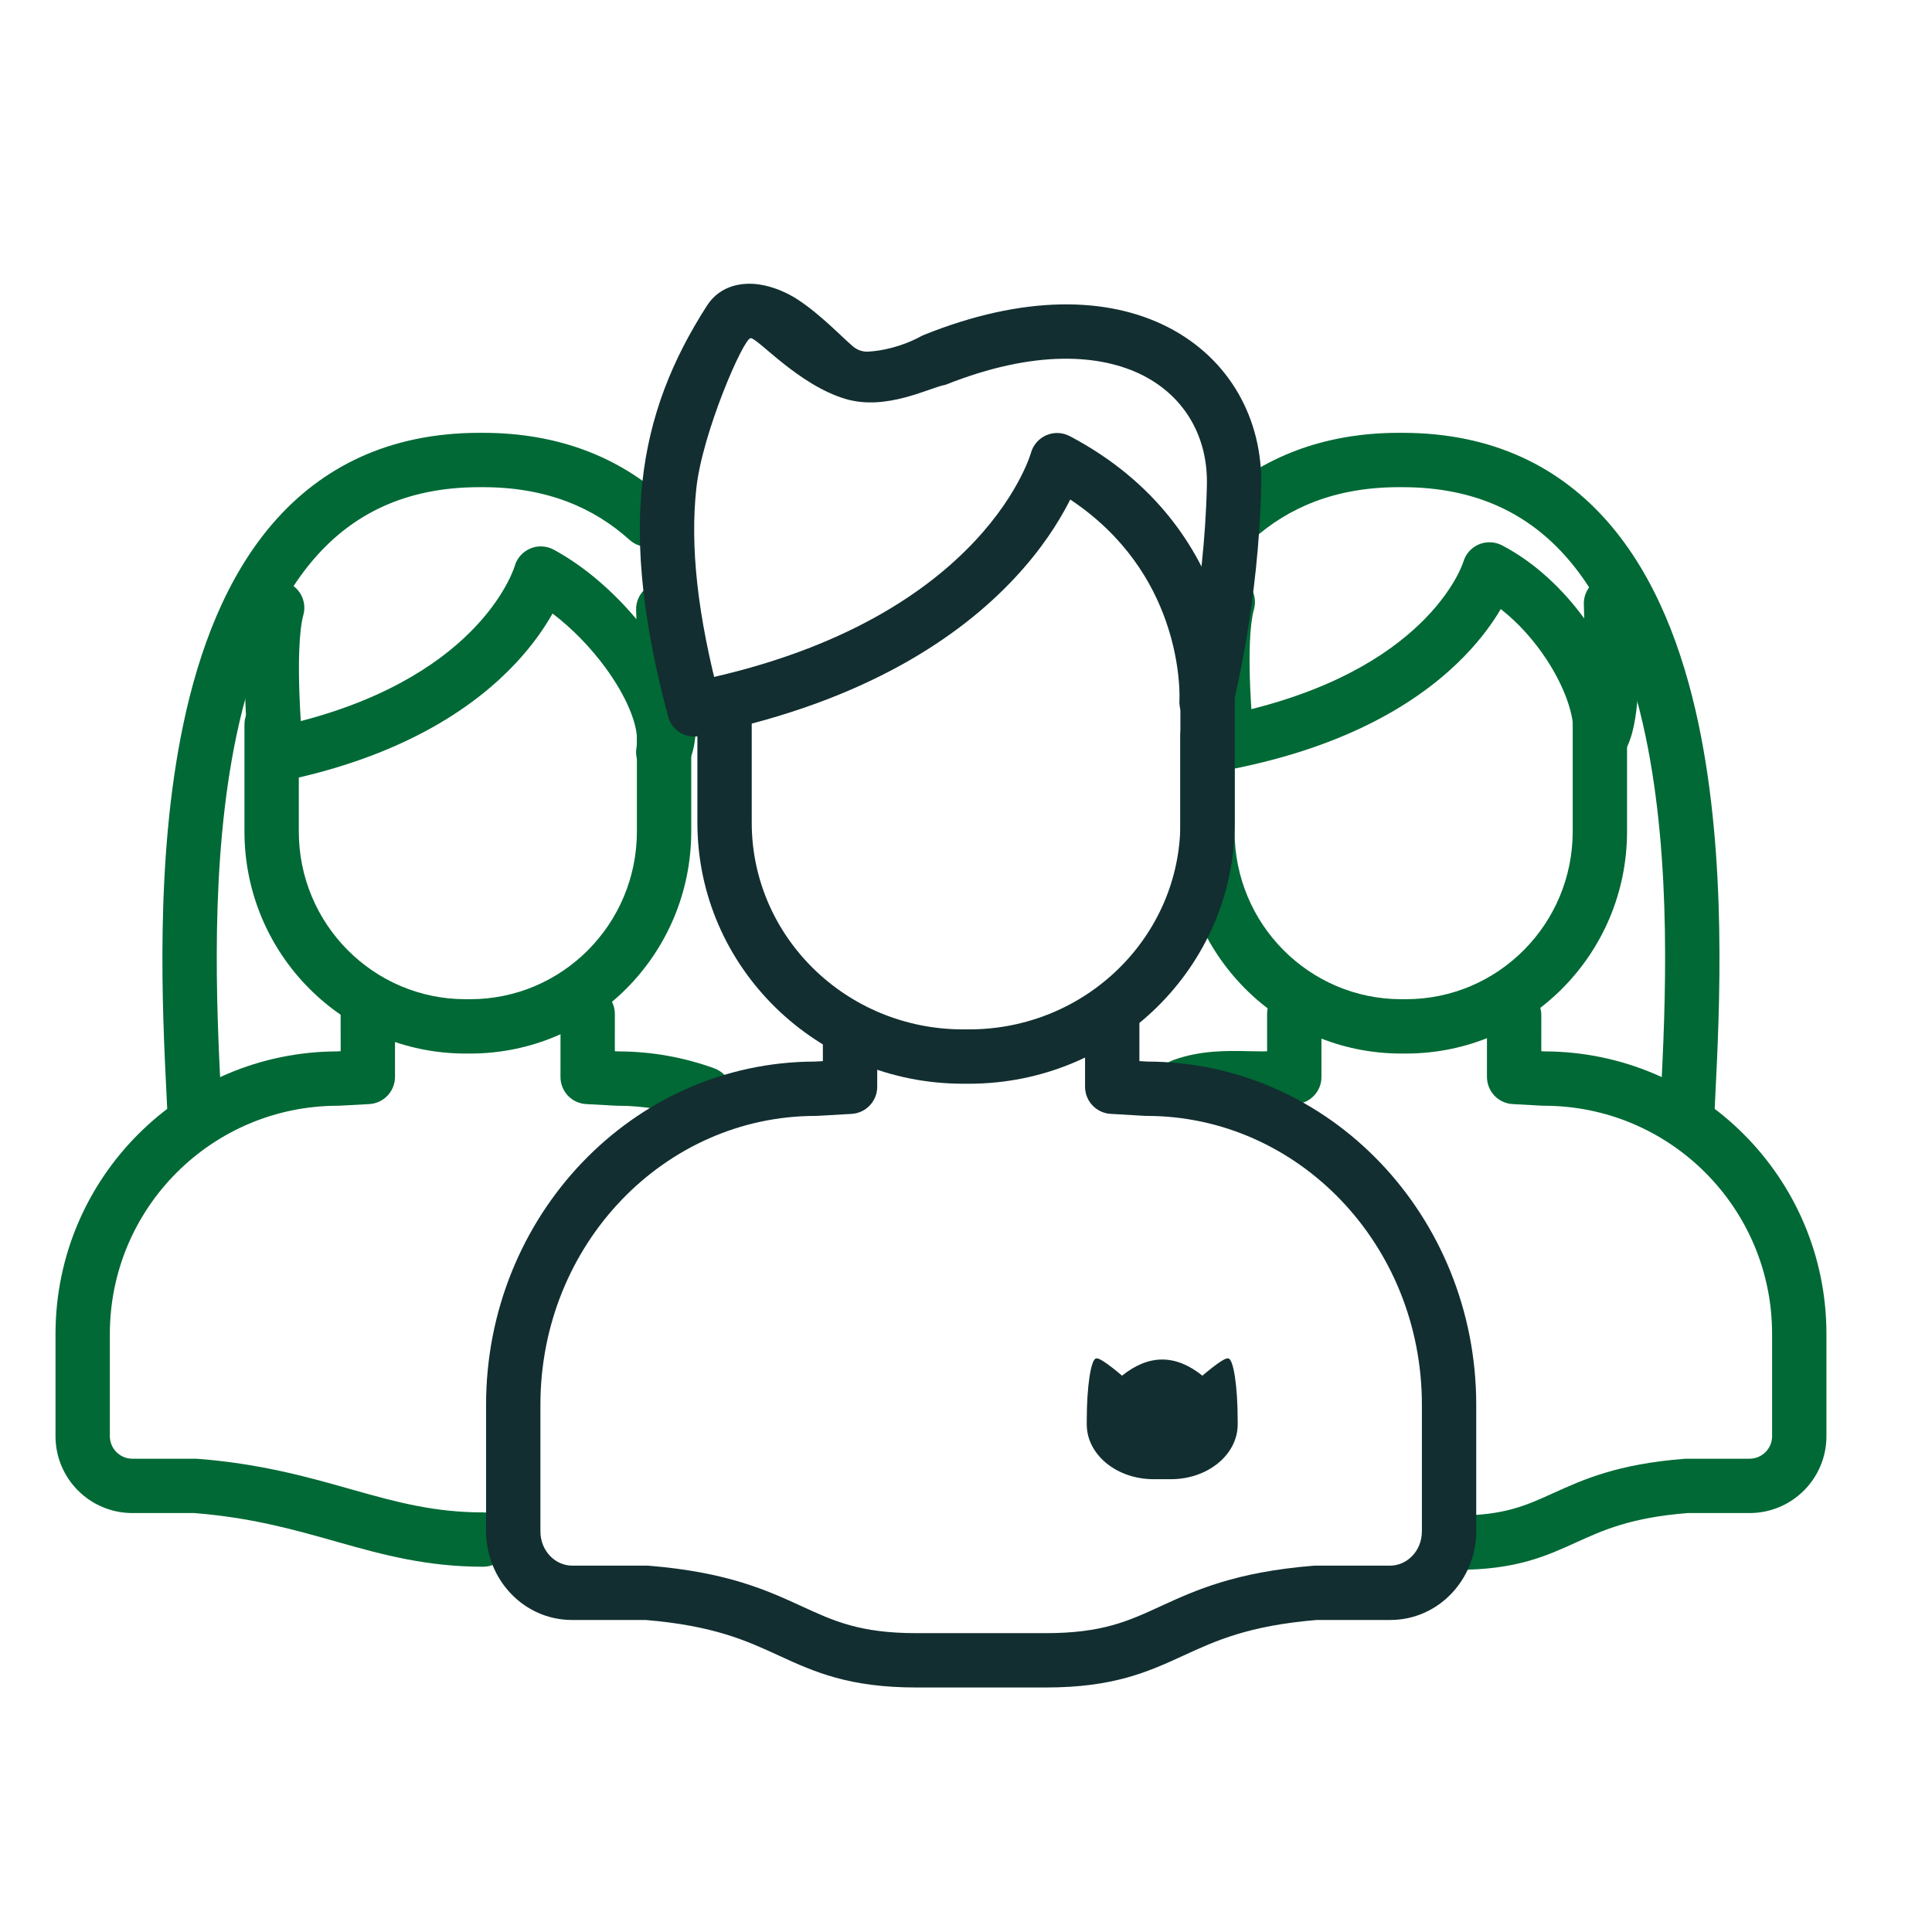
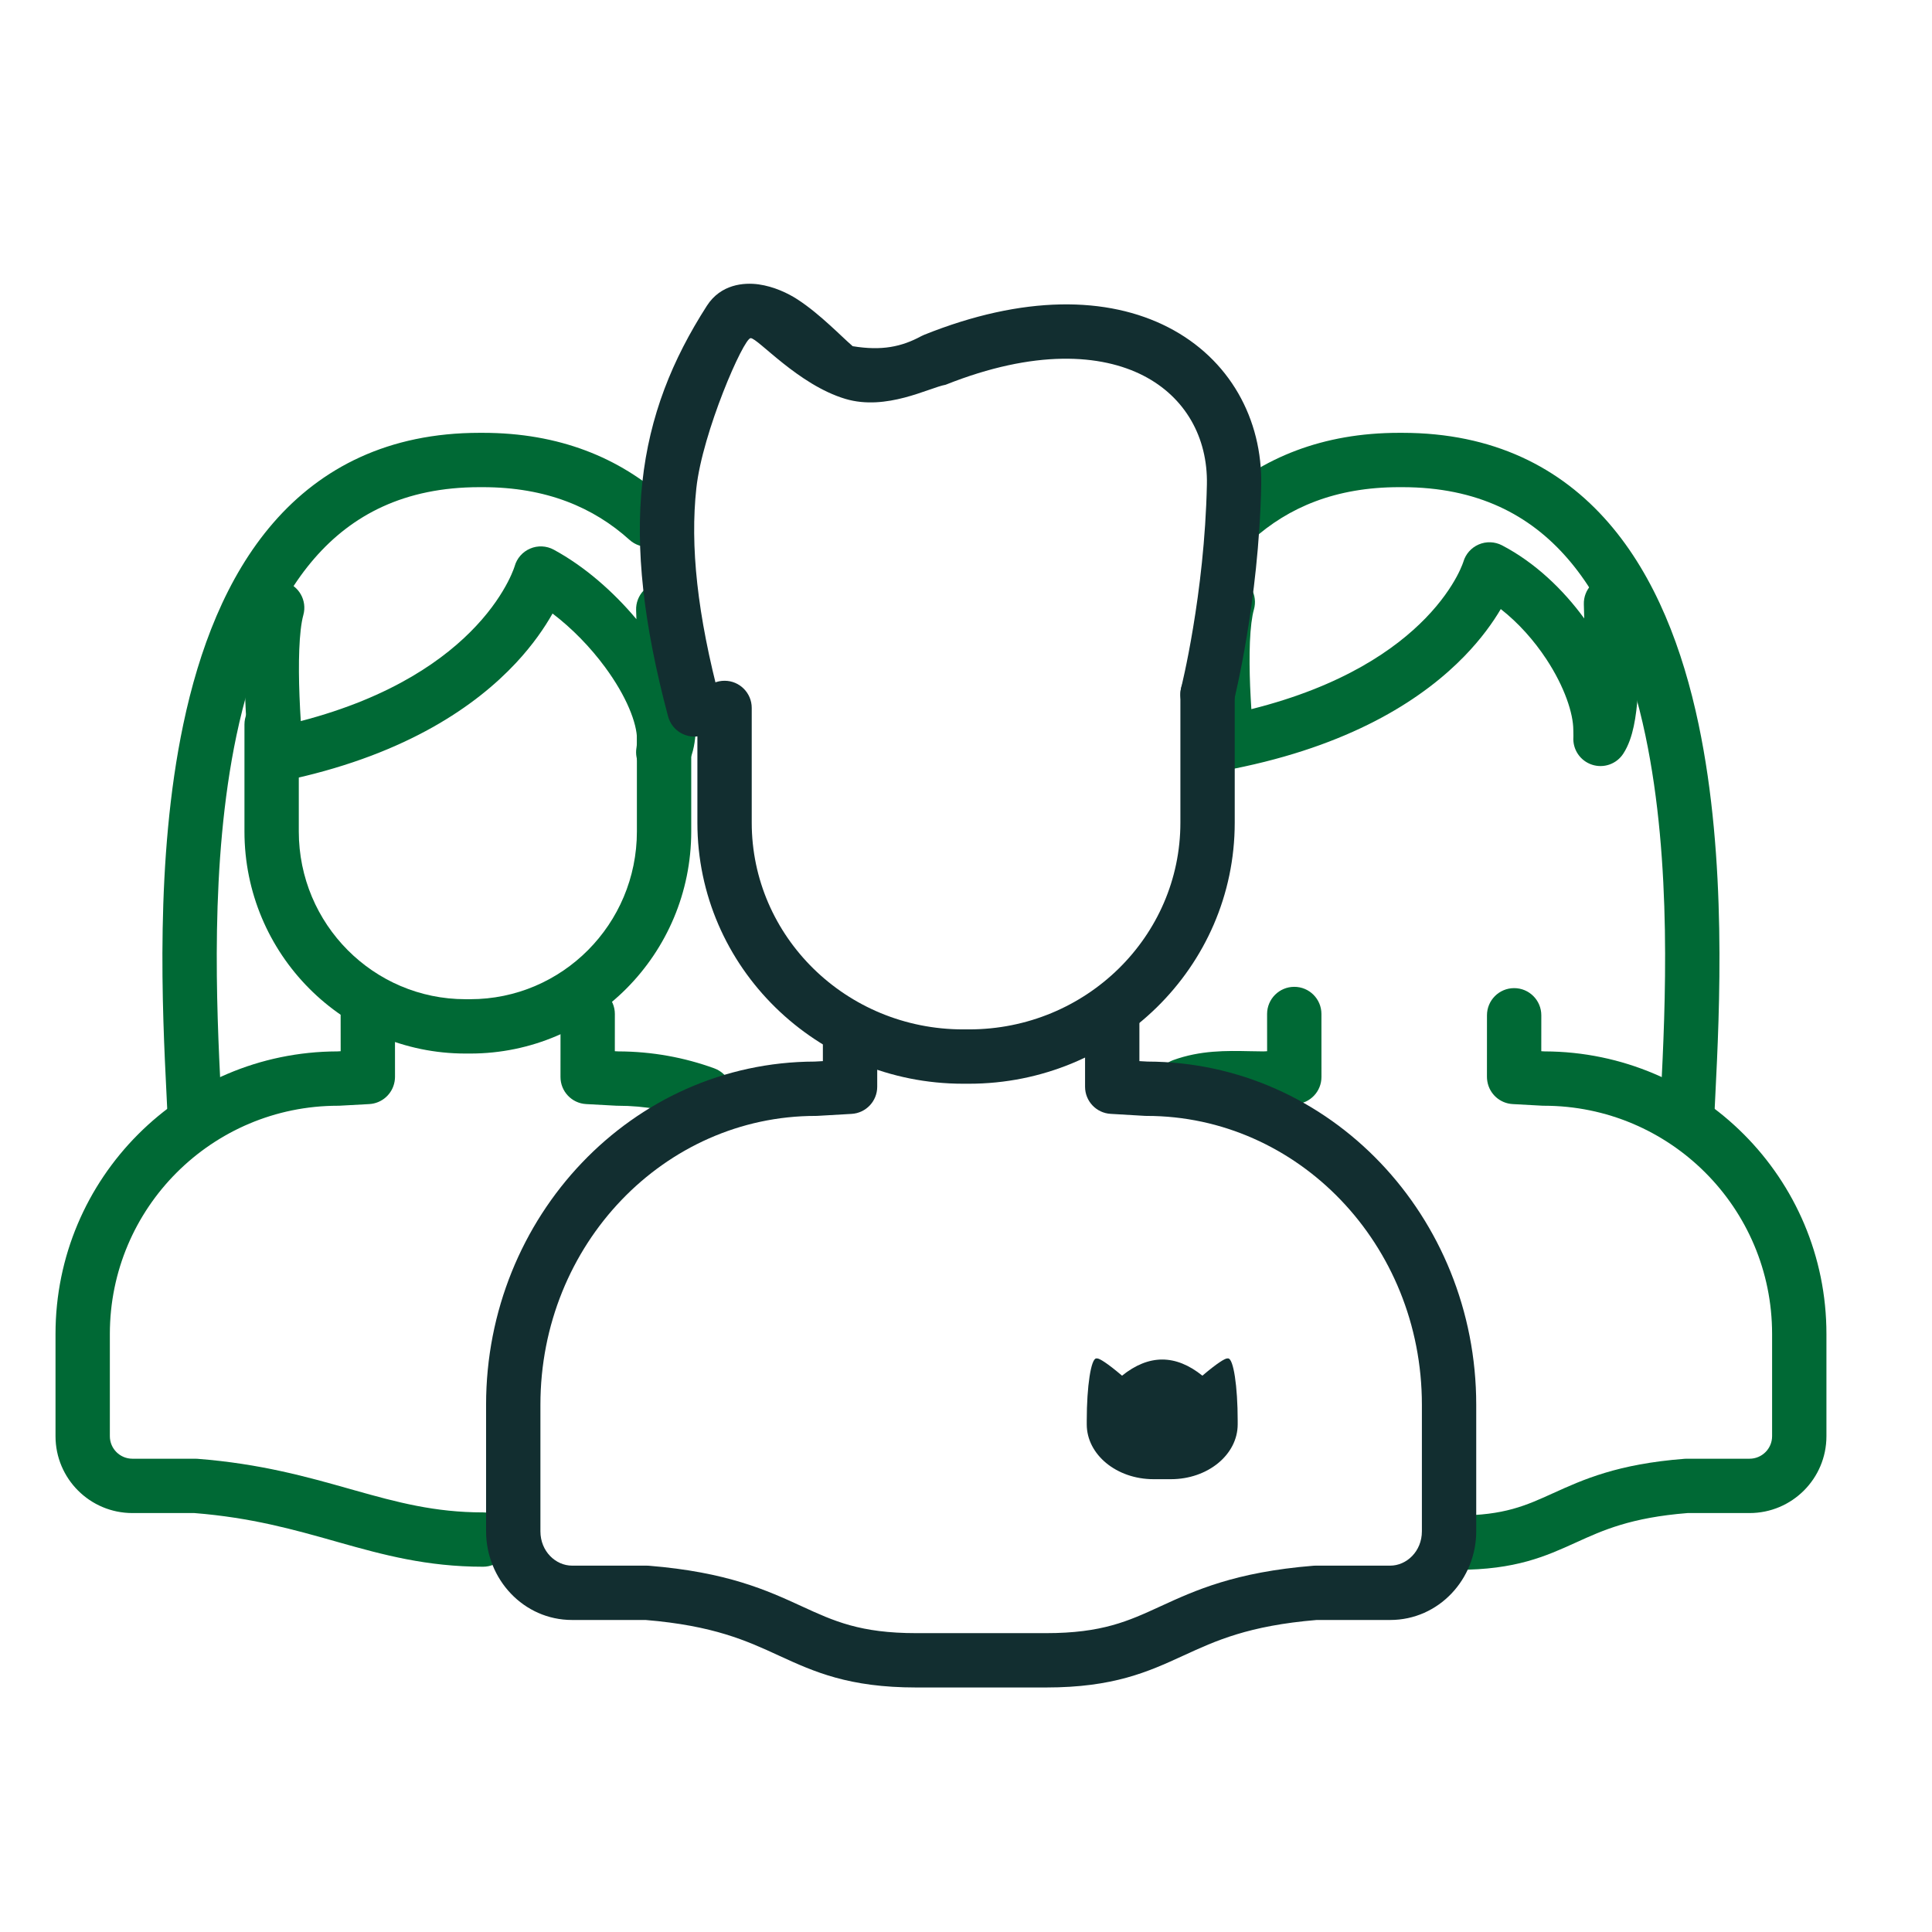
<svg xmlns="http://www.w3.org/2000/svg" width="64" height="64" viewBox="0 0 64 64" fill="none">
  <path fill-rule="evenodd" clip-rule="evenodd" d="M40.282 16.547C41.816 15.163 43.815 14.338 46.348 14.338H46.453C49.467 14.338 51.697 15.487 53.287 17.32C54.847 19.118 55.748 21.522 56.268 23.993C57.211 28.472 56.962 33.486 56.822 36.293C56.807 36.578 56.794 36.84 56.784 37.077C56.761 37.573 56.341 37.958 55.844 37.935C55.348 37.913 54.963 37.493 54.986 36.996C54.996 36.754 55.009 36.489 55.023 36.205C55.163 33.376 55.398 28.598 54.507 24.364C54.017 22.039 53.205 19.972 51.927 18.5C50.68 17.062 48.947 16.138 46.453 16.138H46.348C44.241 16.138 42.677 16.81 41.487 17.883C41.118 18.216 40.549 18.187 40.216 17.818C39.883 17.449 39.913 16.88 40.282 16.547Z" fill="#006935" />
-   <path fill-rule="evenodd" clip-rule="evenodd" d="M52.998 23.1C53.495 23.1 53.898 23.503 53.898 24V27.543C53.898 31.601 50.624 34.9 46.576 34.9H46.419C42.371 34.9 39.098 31.601 39.098 27.543V24.376C39.098 23.879 39.501 23.476 39.998 23.476C40.495 23.476 40.898 23.879 40.898 24.376V27.543C40.898 30.616 43.375 33.1 46.419 33.1H46.576C49.621 33.1 52.098 30.616 52.098 27.543V24C52.098 23.503 52.501 23.1 52.998 23.1Z" fill="#006935" />
  <path fill-rule="evenodd" clip-rule="evenodd" d="M48.983 18.037C49.232 17.929 49.516 17.94 49.757 18.065C50.852 18.637 51.784 19.532 52.48 20.488C52.476 20.337 52.472 20.182 52.467 20.022C52.45 19.526 52.84 19.11 53.337 19.094C53.834 19.078 54.25 19.468 54.266 19.965C54.304 21.163 54.311 22.177 54.258 22.975C54.231 23.374 54.188 23.74 54.12 24.058C54.054 24.367 53.952 24.691 53.774 24.965C53.551 25.31 53.124 25.46 52.736 25.331C52.347 25.203 52.094 24.828 52.12 24.419C52.12 24.414 52.121 24.402 52.121 24.385C52.122 24.351 52.122 24.295 52.119 24.221C52.118 24.21 52.118 24.198 52.118 24.187C52.118 23.634 51.829 22.755 51.228 21.84C50.817 21.215 50.297 20.631 49.715 20.176C49.455 20.618 49.069 21.161 48.51 21.737C47.192 23.094 44.949 24.588 41.209 25.395C41.083 25.423 40.95 25.451 40.813 25.478C40.566 25.526 40.309 25.469 40.106 25.319C39.903 25.169 39.772 24.94 39.745 24.689L40.64 24.595C39.745 24.689 39.745 24.689 39.745 24.689L39.745 24.686L39.744 24.677L39.741 24.647C39.738 24.621 39.735 24.583 39.73 24.534C39.721 24.437 39.708 24.298 39.695 24.128C39.667 23.787 39.634 23.318 39.614 22.805C39.593 22.293 39.585 21.727 39.607 21.195C39.629 20.678 39.681 20.135 39.807 19.697C39.944 19.219 40.443 18.943 40.92 19.08C41.398 19.217 41.674 19.715 41.537 20.193C41.472 20.42 41.425 20.791 41.405 21.27C41.386 21.735 41.393 22.248 41.412 22.733C41.423 23.002 41.438 23.26 41.453 23.491C44.486 22.732 46.233 21.497 47.219 20.482C47.749 19.937 48.07 19.444 48.255 19.102C48.347 18.93 48.406 18.796 48.439 18.711C48.456 18.668 48.467 18.638 48.472 18.622L48.476 18.61C48.551 18.353 48.737 18.143 48.983 18.037ZM52.12 24.419C52.12 24.422 52.12 24.424 52.12 24.423L52.12 24.422L52.12 24.419Z" fill="#006935" />
  <path fill-rule="evenodd" clip-rule="evenodd" d="M42.874 32.69C43.371 32.689 43.774 33.092 43.774 33.589L43.775 35.675C43.776 36.154 43.401 36.549 42.924 36.574L41.928 36.628C41.912 36.629 41.896 36.629 41.88 36.629C41.649 36.629 41.442 36.626 41.253 36.623C40.511 36.611 40.042 36.604 39.477 36.809C39.01 36.979 38.494 36.738 38.324 36.271C38.154 35.804 38.395 35.288 38.862 35.118C39.768 34.789 40.626 34.806 41.403 34.822C41.557 34.825 41.708 34.829 41.856 34.829L41.975 34.823L41.974 33.59C41.974 33.093 42.377 32.69 42.874 32.69ZM50.158 32.733C50.656 32.733 51.058 33.136 51.058 33.633L51.057 34.823L51.168 34.829C56.326 34.843 60.503 39.028 60.503 44.189V47.576C60.503 48.982 59.362 50.122 57.956 50.122H55.903C54.021 50.272 53.105 50.689 52.216 51.093L52.196 51.102C51.203 51.553 50.205 52.002 48.289 52.002C47.792 52.002 47.389 51.599 47.389 51.102C47.389 50.605 47.792 50.202 48.289 50.202C49.826 50.202 50.55 49.873 51.444 49.466L51.452 49.463C52.442 49.013 53.582 48.497 55.798 48.325C55.822 48.323 55.845 48.322 55.868 48.322H57.956C58.368 48.322 58.703 47.988 58.703 47.576V44.189C58.703 40.013 55.319 36.629 51.143 36.629C51.127 36.629 51.11 36.629 51.094 36.628L50.109 36.574C49.69 36.551 49.342 36.241 49.271 35.827L49.27 35.82C49.261 35.77 49.257 35.719 49.257 35.668L49.258 33.633C49.258 33.135 49.661 32.733 50.158 32.733Z" fill="#006935" />
  <path fill-rule="evenodd" clip-rule="evenodd" d="M22.058 16.547C20.524 15.163 18.525 14.338 15.992 14.338H15.887C12.873 14.338 10.643 15.487 9.053 17.32C7.493 19.118 6.592 21.522 6.072 23.993C5.128 28.472 5.378 33.486 5.518 36.293C5.533 36.578 5.546 36.84 5.556 37.077C5.578 37.573 5.999 37.958 6.495 37.935C6.992 37.913 7.377 37.493 7.354 36.996C7.344 36.754 7.33 36.489 7.316 36.205C7.177 33.376 6.941 28.598 7.833 24.364C8.323 22.039 9.135 19.972 10.413 18.5C11.66 17.062 13.393 16.138 15.887 16.138H15.992C18.099 16.138 19.663 16.81 20.853 17.883C21.222 18.216 21.791 18.187 22.124 17.818C22.457 17.449 22.427 16.88 22.058 16.547Z" fill="#006935" />
  <path fill-rule="evenodd" clip-rule="evenodd" d="M8.998 23.1C8.501 23.1 8.098 23.503 8.098 24V27.543C8.098 31.601 11.372 34.9 15.42 34.9H15.577C19.625 34.9 22.898 31.601 22.898 27.543V24.376C22.898 23.879 22.495 23.476 21.998 23.476C21.501 23.476 21.098 23.879 21.098 24.376V27.543C21.098 30.616 18.621 33.1 15.577 33.1H15.42C12.376 33.1 9.898 30.616 9.898 27.543V24C9.898 23.503 9.495 23.1 8.998 23.1Z" fill="#006935" />
  <path fill-rule="evenodd" clip-rule="evenodd" d="M17.561 18.173C17.814 18.064 18.102 18.078 18.344 18.209C19.367 18.764 20.32 19.601 21.082 20.511C21.078 20.412 21.075 20.312 21.072 20.211C21.057 19.715 21.447 19.299 21.944 19.284C22.441 19.269 22.856 19.659 22.871 20.156C22.895 20.936 22.938 21.591 22.977 22.182C23.002 22.547 23.024 22.888 23.04 23.22C23.058 23.627 23.066 24.014 23.037 24.352C23.009 24.673 22.943 25.06 22.736 25.393C22.509 25.758 22.056 25.911 21.654 25.76C21.253 25.609 21.014 25.195 21.083 24.773C21.083 24.772 21.083 24.771 21.084 24.771L21.086 24.754C21.088 24.738 21.091 24.715 21.094 24.687C21.101 24.625 21.104 24.568 21.102 24.533C21.102 24.522 21.102 24.511 21.102 24.5C21.102 23.954 20.753 23.062 20.041 22.097C19.553 21.435 18.947 20.812 18.304 20.324C18.043 20.786 17.654 21.359 17.086 21.967C15.761 23.383 13.501 24.949 9.728 25.796C9.601 25.824 9.467 25.854 9.329 25.882C9.08 25.933 8.821 25.876 8.616 25.725C8.411 25.574 8.28 25.344 8.254 25.091L9.15 25C8.254 25.091 8.254 25.091 8.254 25.091L8.253 25.079L8.25 25.047C8.247 25.02 8.243 24.98 8.239 24.93C8.23 24.828 8.217 24.683 8.203 24.505C8.175 24.15 8.143 23.66 8.122 23.123C8.083 22.101 8.079 20.745 8.314 19.893C8.446 19.414 8.942 19.133 9.421 19.265C9.9 19.398 10.181 19.893 10.049 20.372C9.9 20.913 9.88 21.991 9.921 23.054C9.932 23.352 9.948 23.635 9.964 23.887C13.015 23.093 14.775 21.803 15.771 20.737C16.307 20.165 16.632 19.645 16.821 19.282C16.915 19.101 16.975 18.958 17.01 18.867C17.027 18.822 17.038 18.789 17.044 18.772L17.049 18.756C17.122 18.494 17.311 18.28 17.561 18.173Z" fill="#006935" />
  <path fill-rule="evenodd" clip-rule="evenodd" d="M19.468 32.69C18.971 32.689 18.568 33.092 18.568 33.589L18.567 35.675C18.566 36.154 18.941 36.549 19.418 36.574L20.414 36.628C20.43 36.629 20.446 36.629 20.462 36.629C21.372 36.629 22.241 36.789 23.046 37.082C23.513 37.252 24.03 37.011 24.2 36.543C24.369 36.076 24.128 35.56 23.661 35.39C22.669 35.029 21.6 34.832 20.487 34.829L20.367 34.823L20.368 33.59C20.368 33.093 19.965 32.69 19.468 32.69ZM12.183 32.733C11.686 32.733 11.284 33.136 11.284 33.633L11.285 34.823L11.174 34.829C6.016 34.843 1.839 39.028 1.839 44.189V47.576C1.839 48.982 2.98 50.122 4.386 50.122H6.439C8.326 50.272 9.726 50.668 11.107 51.058C11.154 51.071 11.2 51.084 11.247 51.098C12.685 51.503 14.137 51.9 16 51.9C16.497 51.9 16.9 51.497 16.9 51C16.9 50.503 16.497 50.1 16 50.1C14.407 50.1 13.164 49.768 11.736 49.365C11.682 49.35 11.627 49.335 11.573 49.319C10.185 48.927 8.629 48.487 6.544 48.325C6.52 48.323 6.497 48.322 6.474 48.322H4.386C3.974 48.322 3.639 47.988 3.639 47.576V44.189C3.639 40.013 7.024 36.629 11.199 36.629C11.216 36.629 11.232 36.629 11.248 36.628L12.233 36.574C12.652 36.551 13 36.241 13.071 35.827L13.072 35.82C13.081 35.77 13.085 35.719 13.085 35.668L13.084 33.633C13.084 33.135 12.681 32.733 12.183 32.733Z" fill="#006935" />
  <path fill-rule="evenodd" clip-rule="evenodd" d="M40.002 22.1C40.499 22.1 40.902 22.503 40.902 23V27.252C40.902 32.044 36.943 35.9 32.098 35.9H31.905C27.061 35.9 23.102 32.044 23.102 27.252V23.451C23.102 22.954 23.505 22.551 24.002 22.551C24.499 22.551 24.902 22.954 24.902 23.451V27.252C24.902 31.017 28.021 34.1 31.905 34.1H32.098C35.982 34.1 39.102 31.017 39.102 27.252V23C39.102 22.503 39.505 22.1 40.002 22.1Z" fill="#122E30" />
-   <path d="M24.867 11.201C24.631 11.201 23.267 14.327 23.067 16.174C22.861 18.075 23.088 20.333 23.87 23.268C23.999 23.748 23.713 24.242 23.233 24.37C22.753 24.498 22.259 24.212 22.131 23.732C21.314 20.668 21.04 18.175 21.278 15.98C21.517 13.77 22.268 11.918 23.416 10.13C23.876 9.413 24.645 9.352 25.135 9.421C25.631 9.491 26.099 9.711 26.41 9.913C26.803 10.167 27.177 10.487 27.486 10.768C27.641 10.908 27.769 11.028 27.881 11.134L27.881 11.134C28.019 11.263 28.134 11.371 28.246 11.468C28.395 11.596 28.577 11.657 28.752 11.648C29.206 11.626 29.864 11.49 30.515 11.137C30.546 11.121 30.577 11.106 30.609 11.093C33.896 9.772 36.686 9.808 38.7 10.843C40.735 11.889 41.824 13.882 41.779 16.082C41.74 18.016 41.514 19.795 41.299 21.088C41.192 21.736 41.086 22.264 41.007 22.633C40.968 22.817 40.935 22.962 40.912 23.061C40.9 23.111 40.891 23.15 40.884 23.176L40.877 23.207L40.874 23.216L40.874 23.219L40.873 23.22C40.752 23.702 40.263 23.994 39.781 23.873C39.299 23.751 39.007 23.262 39.128 22.78L39.13 22.774L39.135 22.75C39.141 22.729 39.149 22.695 39.159 22.651C39.18 22.562 39.21 22.429 39.247 22.256C39.321 21.911 39.421 21.41 39.523 20.793C39.729 19.557 39.942 17.868 39.98 16.046C40.011 14.491 39.264 13.157 37.877 12.444C36.477 11.725 34.277 11.569 31.326 12.745C30.768 12.847 29.365 13.619 28.005 13.214C26.442 12.748 25.104 11.201 24.867 11.201Z" fill="#122E30" />
+   <path d="M24.867 11.201C24.631 11.201 23.267 14.327 23.067 16.174C22.861 18.075 23.088 20.333 23.87 23.268C23.999 23.748 23.713 24.242 23.233 24.37C22.753 24.498 22.259 24.212 22.131 23.732C21.314 20.668 21.04 18.175 21.278 15.98C21.517 13.77 22.268 11.918 23.416 10.13C23.876 9.413 24.645 9.352 25.135 9.421C25.631 9.491 26.099 9.711 26.41 9.913C26.803 10.167 27.177 10.487 27.486 10.768C27.641 10.908 27.769 11.028 27.881 11.134L27.881 11.134C28.019 11.263 28.134 11.371 28.246 11.468C29.206 11.626 29.864 11.49 30.515 11.137C30.546 11.121 30.577 11.106 30.609 11.093C33.896 9.772 36.686 9.808 38.7 10.843C40.735 11.889 41.824 13.882 41.779 16.082C41.74 18.016 41.514 19.795 41.299 21.088C41.192 21.736 41.086 22.264 41.007 22.633C40.968 22.817 40.935 22.962 40.912 23.061C40.9 23.111 40.891 23.15 40.884 23.176L40.877 23.207L40.874 23.216L40.874 23.219L40.873 23.22C40.752 23.702 40.263 23.994 39.781 23.873C39.299 23.751 39.007 23.262 39.128 22.78L39.13 22.774L39.135 22.75C39.141 22.729 39.149 22.695 39.159 22.651C39.18 22.562 39.21 22.429 39.247 22.256C39.321 21.911 39.421 21.41 39.523 20.793C39.729 19.557 39.942 17.868 39.98 16.046C40.011 14.491 39.264 13.157 37.877 12.444C36.477 11.725 34.277 11.569 31.326 12.745C30.768 12.847 29.365 13.619 28.005 13.214C26.442 12.748 25.104 11.201 24.867 11.201Z" fill="#122E30" />
  <path d="M36 47.057C36 45.921 36.141 45 36.316 45H36.349C36.424 45.002 36.674 45.15 37.169 45.571C38.057 44.858 38.944 44.858 39.831 45.571C40.326 45.15 40.576 45.002 40.651 45H40.684C40.859 45 41 45.921 41 47.057V46.932V47.184C41 48.187 40.01 49 38.789 49H38.211C36.99 49 36 48.187 36 47.184V46.932" fill="#122E30" />
  <path fill-rule="evenodd" clip-rule="evenodd" d="M36.844 32.788C37.341 32.788 37.744 33.191 37.744 33.688V35.151L38.012 35.166C44.066 35.181 48.902 40.303 48.902 46.535V50.726C48.902 52.31 47.663 53.664 46.052 53.664H43.617C41.36 53.851 40.266 54.354 39.217 54.837L39.19 54.849C38.032 55.381 36.886 55.9 34.652 55.9H30.351C28.117 55.9 26.971 55.381 25.813 54.849L25.787 54.837C24.737 54.354 23.643 53.851 21.386 53.664H18.951C17.341 53.664 16.102 52.31 16.102 50.726V46.535C16.102 40.303 20.937 35.181 26.991 35.166L27.259 35.151V34.5C27.259 34.003 27.662 33.6 28.159 33.6C28.656 33.6 29.059 34.003 29.059 34.5V36C29.059 36.477 28.687 36.871 28.211 36.899L27.07 36.965C27.053 36.966 27.035 36.966 27.018 36.966C22.02 36.966 17.902 41.212 17.902 46.535V50.726C17.902 51.392 18.409 51.864 18.951 51.864H21.423C21.448 51.864 21.472 51.865 21.496 51.867C24.093 52.078 25.411 52.683 26.565 53.213L26.567 53.214C27.624 53.7 28.494 54.1 30.351 54.1H34.652C36.509 54.1 37.379 53.7 38.436 53.214L38.438 53.213C39.592 52.683 40.91 52.077 43.507 51.867C43.531 51.865 43.556 51.864 43.58 51.864H46.052C46.594 51.864 47.102 51.392 47.102 50.726V46.535C47.102 41.212 42.984 36.966 37.985 36.966C37.968 36.966 37.95 36.966 37.933 36.965L36.792 36.898C36.316 36.871 35.944 36.477 35.944 36V33.688C35.944 33.191 36.347 32.788 36.844 32.788Z" fill="#122E30" />
-   <path fill-rule="evenodd" clip-rule="evenodd" d="M34.657 14.419C34.908 14.309 35.195 14.32 35.438 14.448C38.319 15.967 39.69 18.169 40.327 19.999C40.644 20.907 40.779 21.719 40.835 22.309C40.863 22.604 40.871 22.846 40.873 23.017C40.873 23.103 40.872 23.172 40.87 23.222C40.87 23.247 40.869 23.267 40.868 23.282L40.867 23.301L40.867 23.307L40.867 23.31L40.867 23.311C40.866 23.311 40.866 23.312 39.968 23.253L40.867 23.311C40.834 23.807 40.406 24.184 39.91 24.151C39.415 24.119 39.039 23.692 39.07 23.198L39.07 23.195C39.07 23.19 39.071 23.18 39.071 23.166C39.072 23.138 39.073 23.092 39.073 23.03C39.072 22.905 39.066 22.717 39.043 22.479C38.998 22.003 38.887 21.337 38.627 20.591C38.178 19.301 37.279 17.763 35.453 16.547C35.439 16.576 35.424 16.606 35.408 16.636C35.065 17.303 34.502 18.198 33.606 19.155C31.807 21.079 28.711 23.21 23.495 24.303C23.008 24.405 22.531 24.093 22.429 23.606C22.328 23.12 22.639 22.643 23.126 22.541C28.002 21.52 30.76 19.562 32.292 17.925C33.062 17.102 33.532 16.349 33.807 15.813C33.945 15.545 34.034 15.332 34.086 15.192C34.113 15.122 34.13 15.07 34.14 15.04C34.145 15.024 34.148 15.014 34.149 15.009L34.148 15.011C34.149 15.01 34.149 15.008 34.15 15.007C34.15 15.007 34.15 15.007 34.15 15.007C34.221 14.745 34.408 14.528 34.657 14.419ZM34.149 15.009C34.149 15.009 34.149 15.009 34.149 15.009V15.009ZM34.149 15.009C34.149 15.009 34.15 15.007 34.15 15.007L34.149 15.008L34.149 15.009ZM39.07 23.195C39.07 23.195 39.07 23.195 39.07 23.195V23.195Z" fill="#122E30" />
</svg>